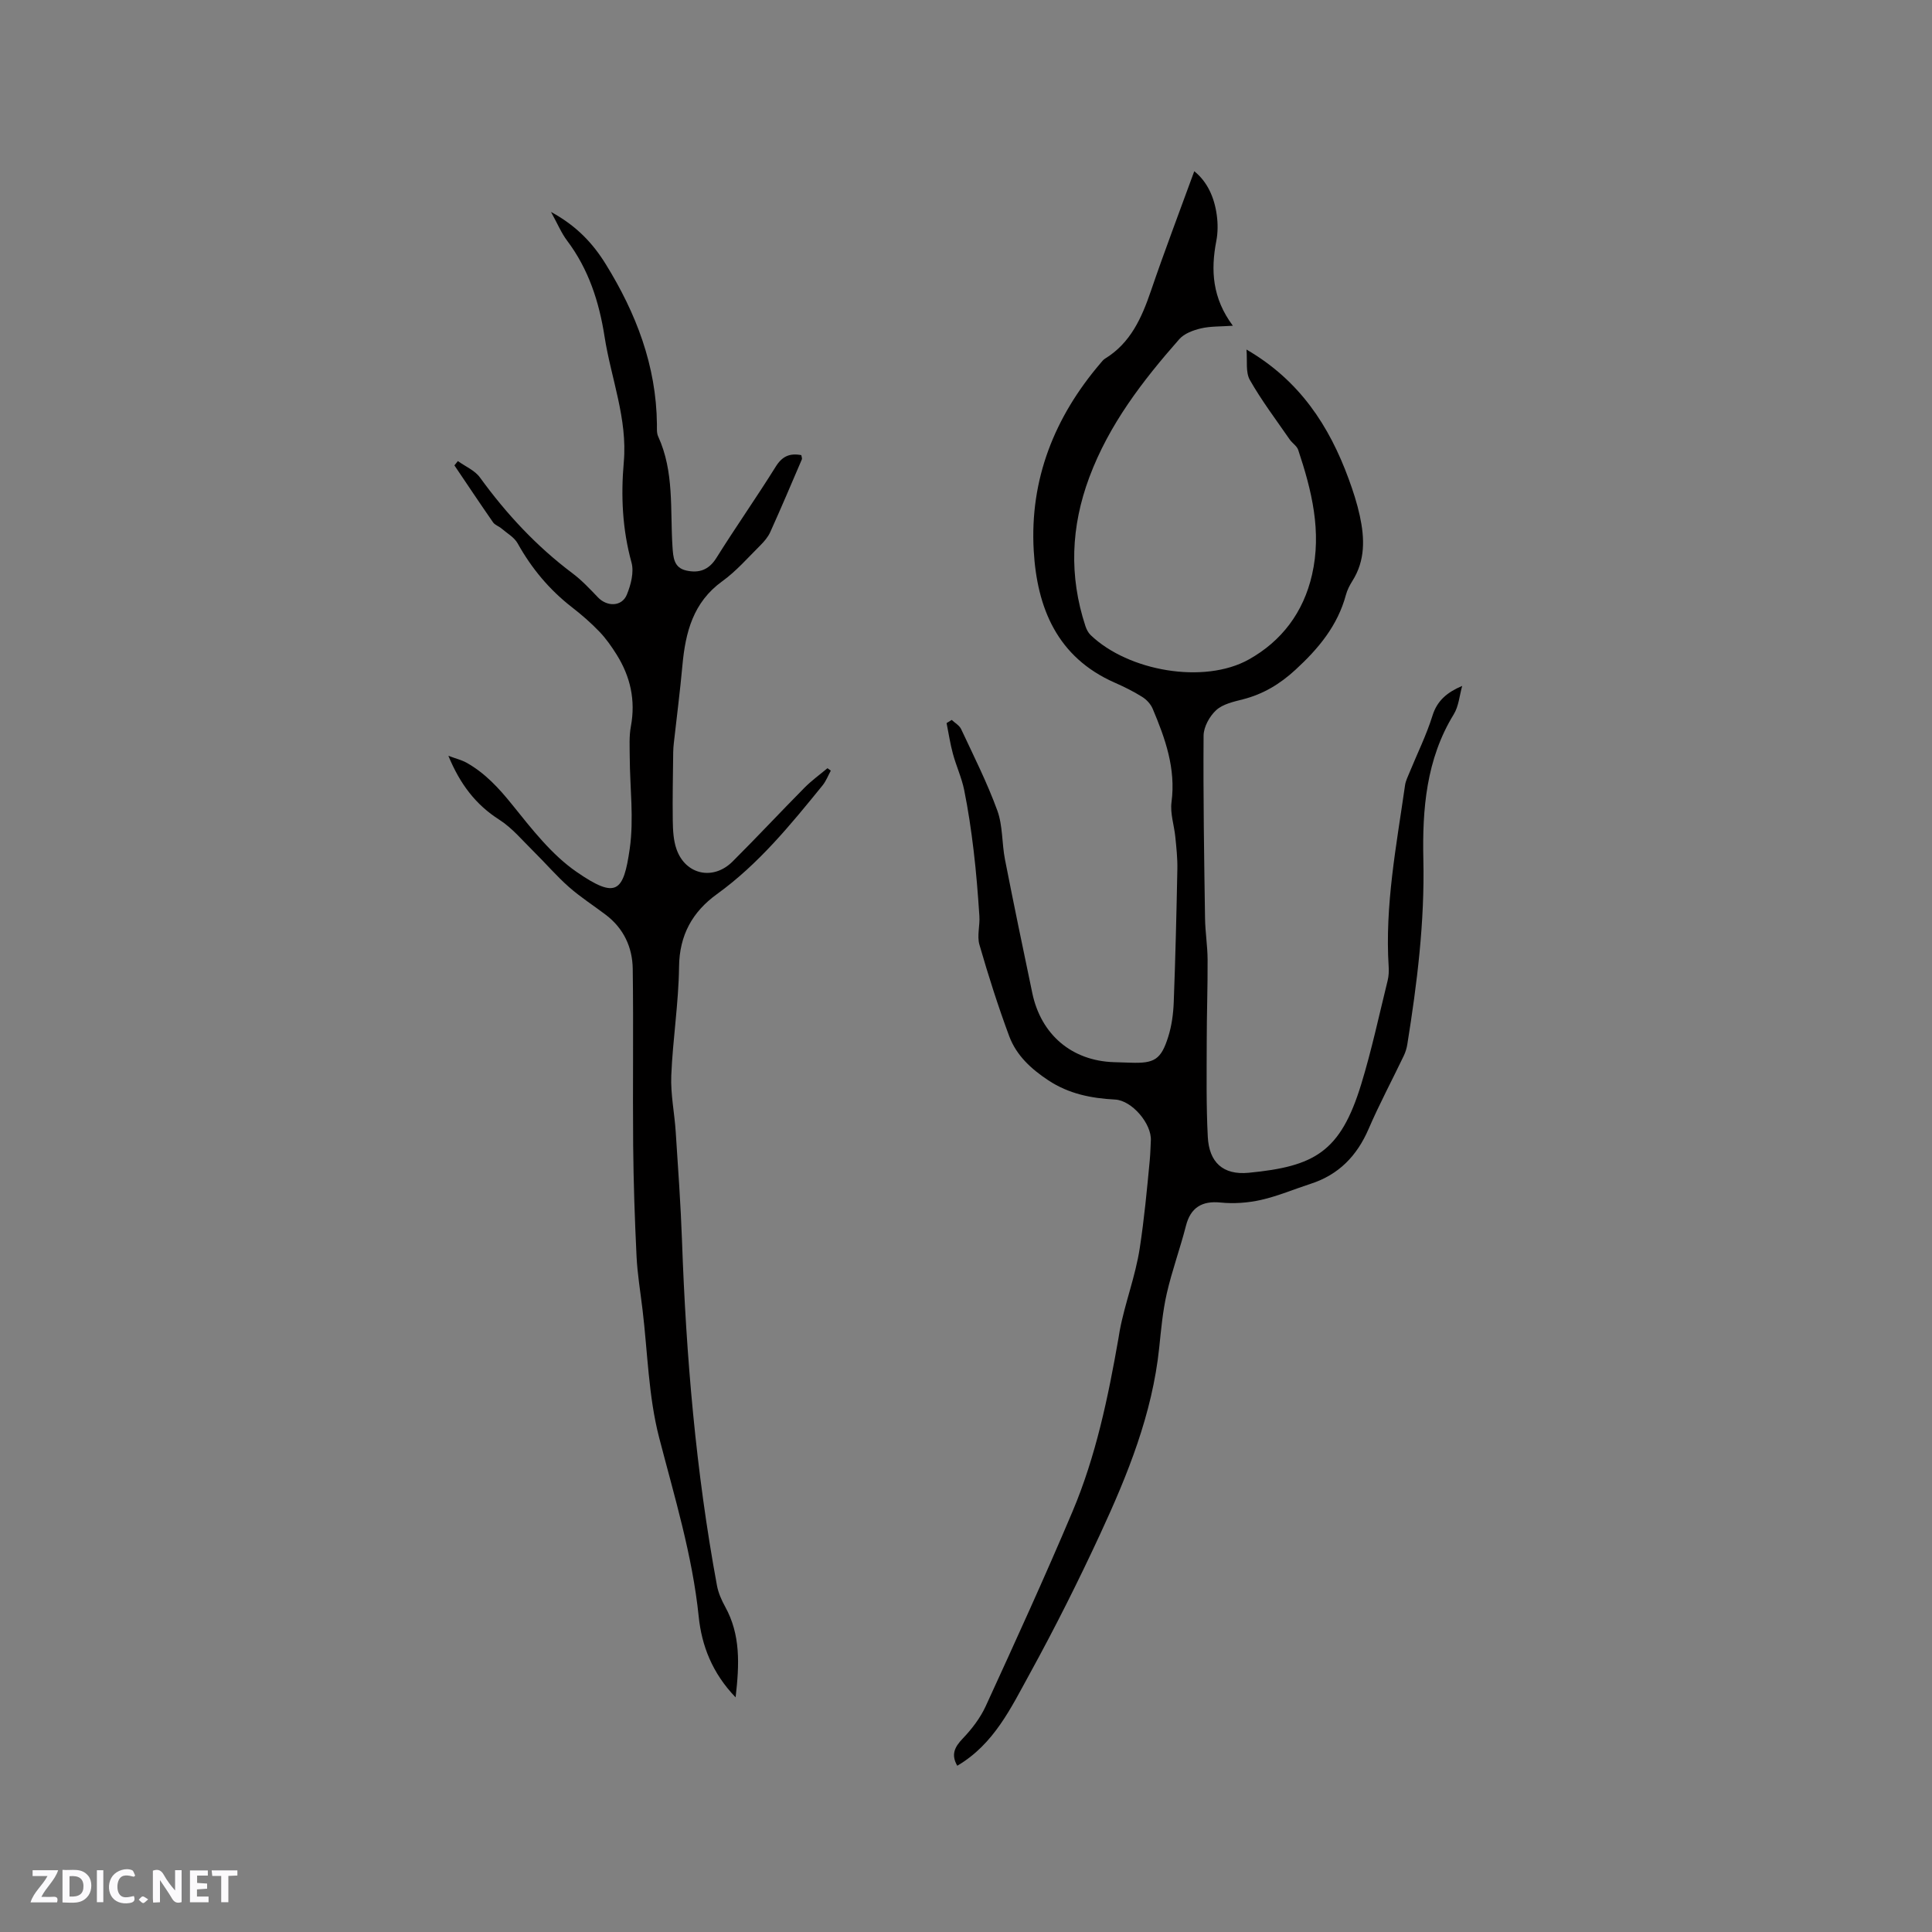
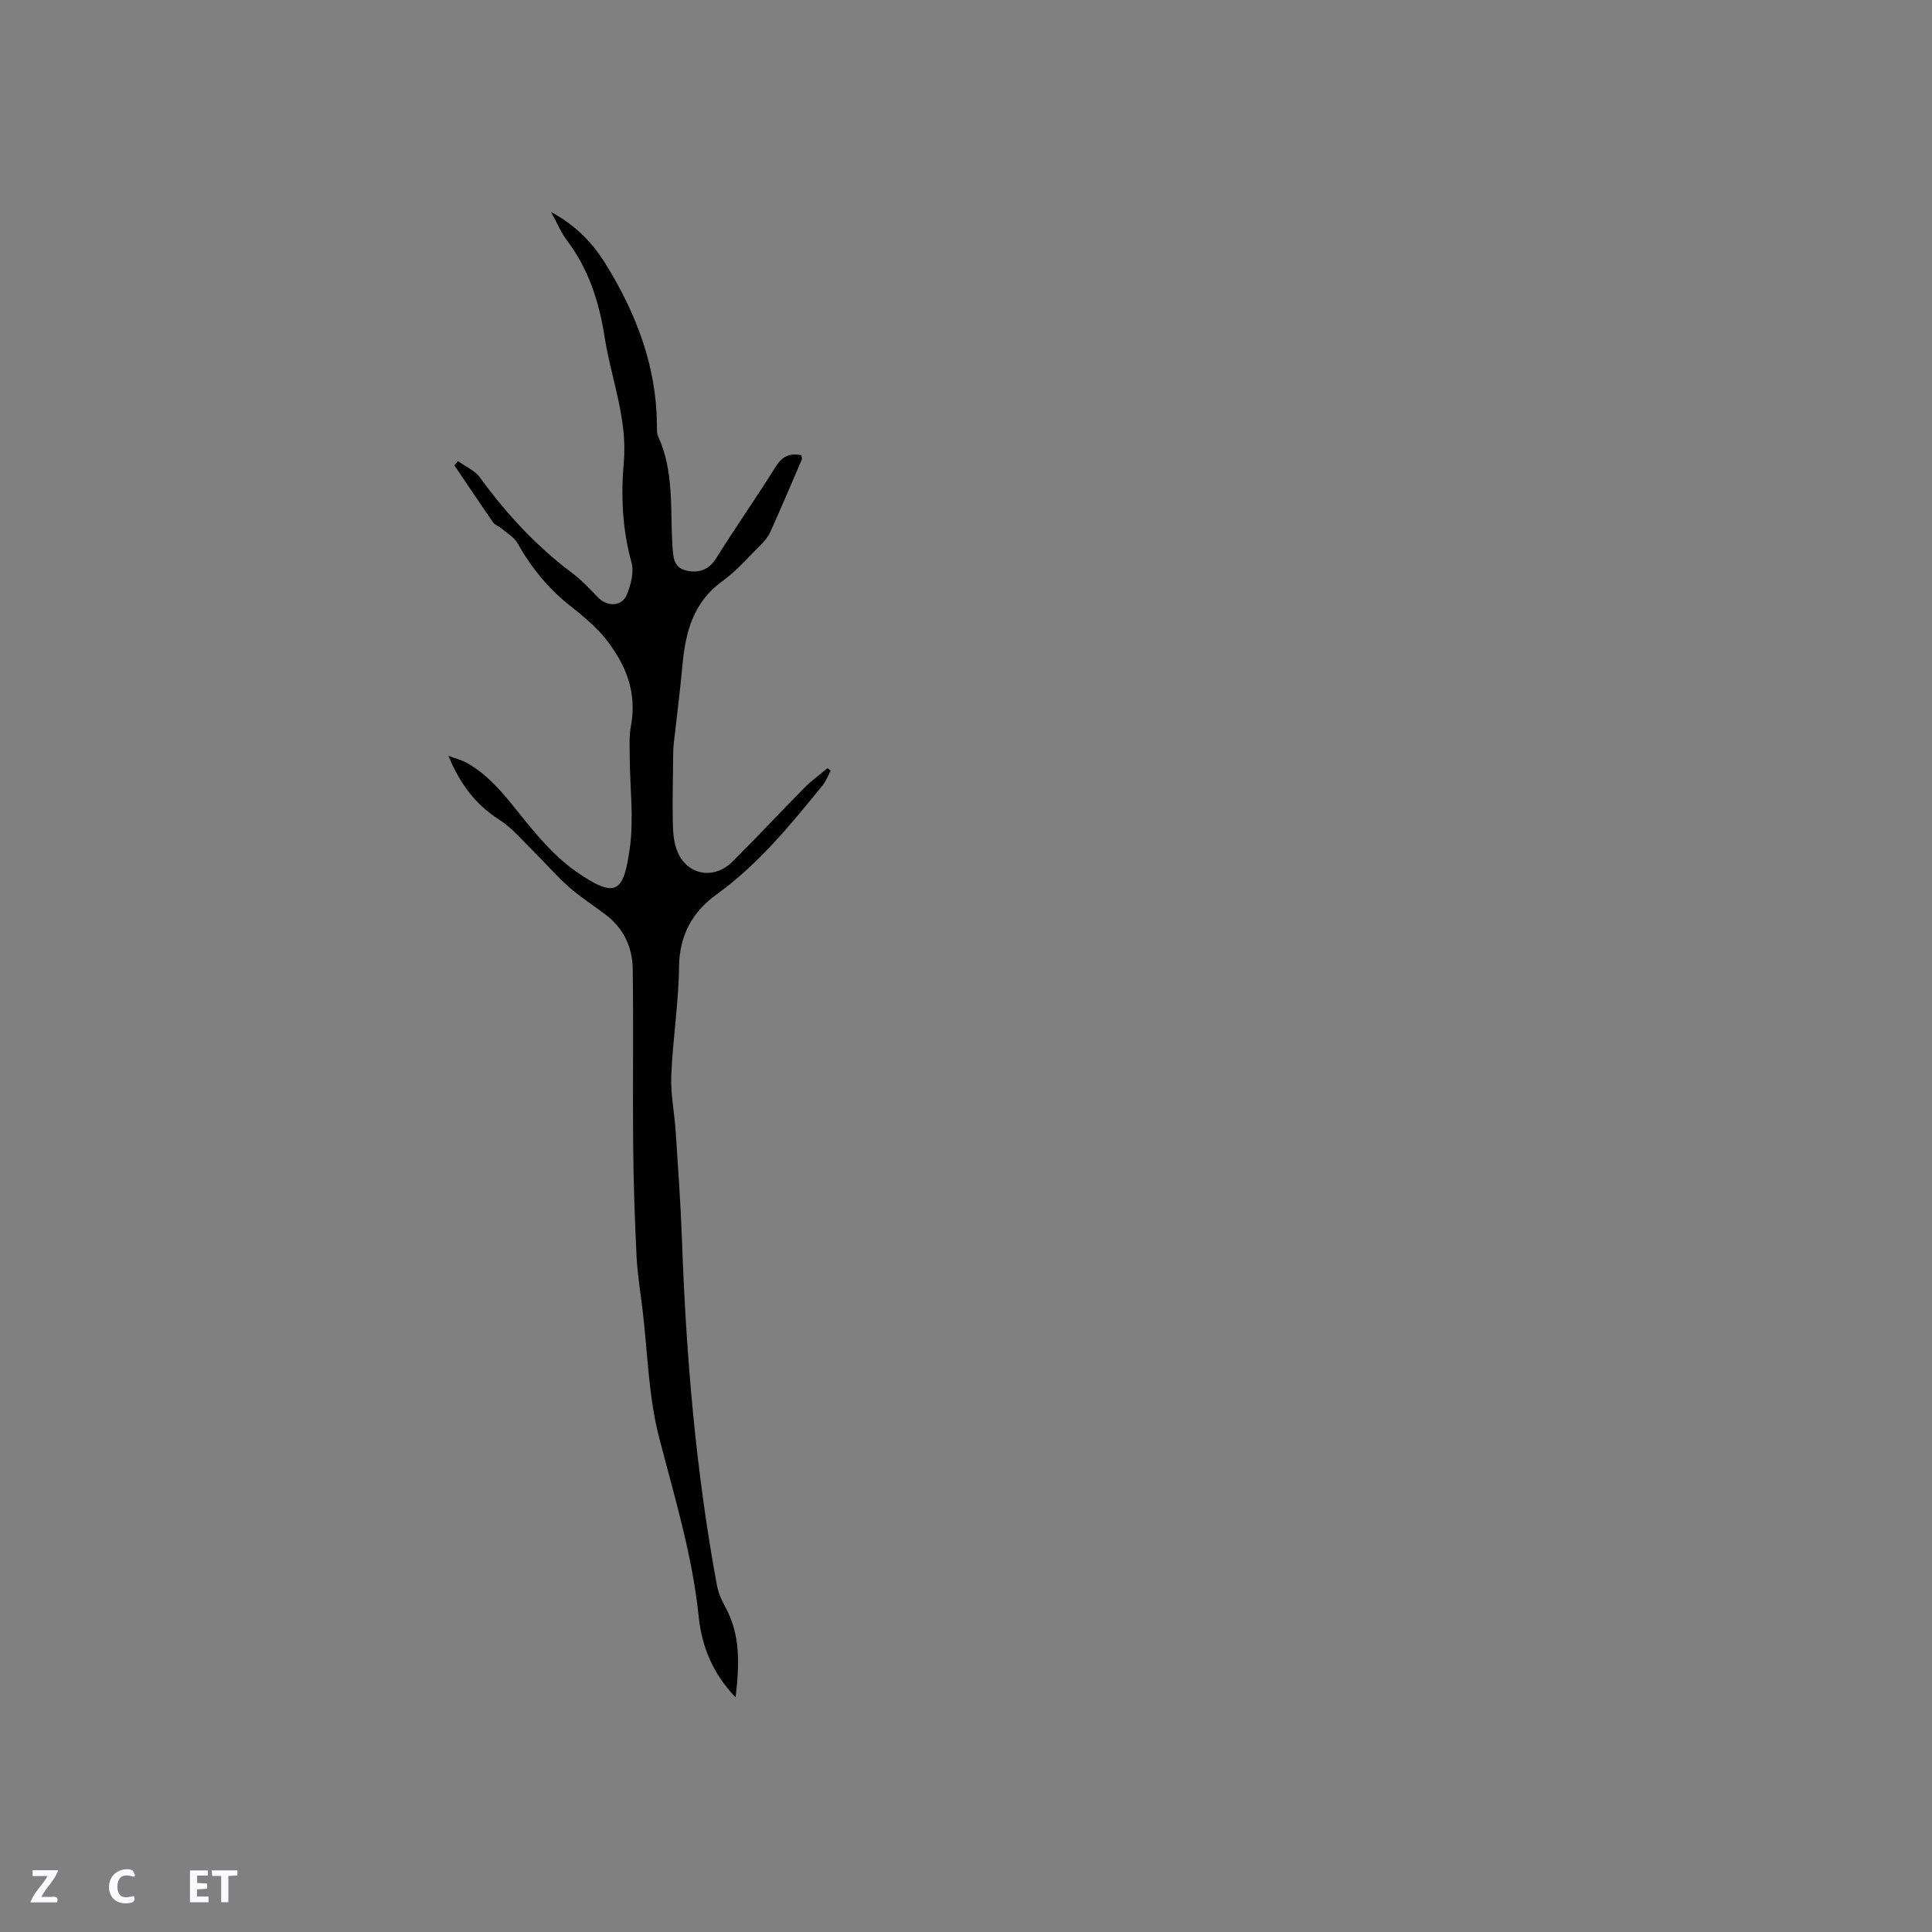
<svg xmlns="http://www.w3.org/2000/svg" enable-background="new 0 0 400 400" viewBox="0 0 400 400">
  <rect x="0" y="0" width="400" height="400" fill="#808080" stroke="none" />
  <g fill="#fbfafc">
-     <path d="m37.59 393.81c-.92.31-1.52.05-2-.78-.7-1.2-1.52-2.34-2.47-3.78v4.59c-.55.03-.95.05-1.41.07-.03-.37-.06-.64-.06-.91 0-1.91 0-3.81 0-5.7 1.13-.41 1.77-.03 2.29.91.62 1.11 1.38 2.14 2.31 3.19v-4.2h1.35v6.61z" />
-     <path d="m12.94 393.88v-6.75c1.9.19 3.93-.54 5.37 1.29.8 1.01.78 2.88.03 3.97-1.37 1.97-3.4 1.51-5.4 1.49m1.45-1.22c2.04.12 2.92-.58 2.89-2.21-.03-1.51-.98-2.19-2.89-2z" />
    <path d="m11.81 393.87h-5.49c.68-2.18 2.47-3.48 3.51-5.45h-3.08v-1.21h5.29c-.71 2.13-2.44 3.48-3.47 5.51.86 0 1.63.04 2.39-.01.79-.05 1.14.21.85 1.16" />
    <path d="m39.33 393.86v-6.61h3.7v1.07h-2.22v1.52c.68.04 1.34.09 2.07.13v1.07c-.72.05-1.38.09-2.1.14v1.48h2.4v1.19h-3.85z" />
    <path d="m27.71 388.56c-1.15-.3-2.46-.61-3.1.64-.37.73-.41 1.93-.06 2.67.63 1.35 1.99.93 3.17.68.35.94-.01 1.32-.93 1.46-1.62.25-3.05-.27-3.76-1.48-.73-1.24-.6-3.03.31-4.17.88-1.11 2.71-1.7 4-1.16.32.13.44.74.65 1.12-.1.08-.19.16-.28.24" />
    <path d="m49.15 387.24v1.07c-.59.02-1.17.05-1.87.08v5.44h-1.48v-5.44h-1.85c-.05-.4-.08-.73-.13-1.15z" />
-     <path d="m20.06 387.21h1.33v6.62h-1.33z" />
-     <path d="m30.68 393.25c-.49.38-.8.79-1.05.76-.32-.05-.6-.45-.9-.7.26-.24.51-.64.8-.67.29-.04.62.3 1.15.61" />
  </g>
-   <path d="m198.19 365.58c-1.32-2.3-.56-3.86 1.13-5.63 1.88-1.96 3.63-4.25 4.76-6.7 6.13-13.37 12.25-26.76 17.97-40.3 4.84-11.46 7.37-23.62 9.51-35.84.09-.52.16-1.05.26-1.57 1.08-5.78 3.25-11.22 4.16-17.17.92-6.03 1.49-12.06 2.06-18.11.13-1.37.16-2.75.23-4.13.19-3.46-3.91-8.3-7.4-8.48-4.94-.26-9.58-1.17-13.84-3.99-3.57-2.36-6.6-5.16-8.08-9.12-2.31-6.22-4.33-12.57-6.17-18.95-.53-1.83.13-3.97-.01-5.95-.3-4.52-.65-9.04-1.19-13.53-.5-4.21-1.12-8.41-1.96-12.56-.52-2.55-1.65-4.96-2.33-7.49-.57-2.08-.88-4.23-1.31-6.35.35-.22.71-.44 1.06-.66.67.63 1.6 1.14 1.96 1.92 2.6 5.56 5.38 11.07 7.48 16.83 1.15 3.15.93 6.78 1.59 10.15 1.81 9.24 3.73 18.46 5.66 27.67 1.81 8.63 8.21 14.01 16.88 14.29 1.17.04 2.33.07 3.5.11 4.89.17 6.27-.63 7.76-5.37.72-2.28 1.05-4.76 1.14-7.16.35-9.19.57-18.38.75-27.58.04-2.2-.2-4.42-.42-6.62-.24-2.42-1.1-4.89-.79-7.22.92-6.96-1.3-13.17-3.9-19.33-.41-.97-1.28-1.91-2.19-2.47-1.79-1.12-3.7-2.07-5.64-2.92-11.94-5.25-16.12-15.47-16.8-27.38-.84-14.74 4.3-27.63 13.85-38.8.27-.32.54-.68.89-.9 5.32-3.25 7.62-8.47 9.54-14.08 2.79-8.19 5.88-16.28 8.96-24.74 2.71 2.18 4.16 5.41 4.66 9.08.24 1.76.24 3.64-.1 5.38-1.17 6.06-.83 11.81 3.43 17.53-2.56.18-4.65.09-6.61.55-1.6.38-3.46 1.06-4.49 2.24-7.58 8.61-14.53 17.63-18.62 28.59-3.82 10.25-4.21 20.43-.81 30.79.22.67.58 1.39 1.08 1.87 7.81 7.5 23.5 10.21 32.73 5.07 6.8-3.79 11.33-9.75 13.11-17.55 2.05-8.95-.06-17.45-2.86-25.85-.28-.83-1.24-1.4-1.77-2.17-2.81-4.07-5.81-8.03-8.24-12.31-.92-1.61-.49-3.98-.7-6.3 11 6.38 17.14 15.8 21.17 26.82.91 2.48 1.73 5.01 2.29 7.59 1.01 4.64 1.17 9.24-1.54 13.51-.56.89-1.06 1.87-1.33 2.87-1.72 6.38-5.68 11.13-10.46 15.52-3.23 2.97-6.7 5.05-10.91 6.12-1.92.49-4.12.97-5.49 2.23-1.37 1.25-2.59 3.46-2.61 5.26-.09 12.61.11 25.21.3 37.82.04 2.85.51 5.69.53 8.53.03 5.68-.18 11.37-.18 17.06-.01 6.56-.12 13.13.22 19.67.27 5.23 3.1 7.96 8.48 7.44 13.59-1.32 18.98-4.25 23.29-18.35 2.16-7.05 3.7-14.29 5.47-21.46.22-.91.27-1.9.21-2.83-.81-12.71 1.61-25.13 3.39-37.6.13-.92.59-1.8.94-2.67 1.6-3.91 3.49-7.72 4.74-11.73.97-3.13 3.05-4.84 6.15-6.16-.56 1.98-.71 4.2-1.75 5.89-5.71 9.3-6.52 19.66-6.29 30.07.29 12.91-1.29 25.58-3.32 38.25-.13.82-.39 1.65-.75 2.4-2.41 5.04-5.05 9.98-7.26 15.1-2.41 5.59-6.19 9.5-12.02 11.38-3.42 1.11-6.77 2.54-10.26 3.33-2.71.61-5.63.82-8.39.54-3.85-.39-6.2 1.07-7.15 4.81-1.2 4.7-2.89 9.28-3.97 14.01-.84 3.68-1.18 7.49-1.57 11.25-1.43 13.69-6.51 26.25-12.21 38.55-4.53 9.78-9.37 19.43-14.56 28.88-3.89 7.06-7.4 14.62-15.04 19.11z" fill="#010000" />
-   <path d="m172.01 159.55c-.56 1.03-.99 2.17-1.71 3.06-6.62 8.15-13.24 16.28-21.87 22.51-5.05 3.65-7.77 8.46-7.84 15.05-.09 7.51-1.3 14.99-1.61 22.51-.16 3.87.67 7.77.92 11.66.49 7.5 1.03 15.01 1.3 22.52.85 23.96 2.87 47.81 7.24 71.41.28 1.51.94 3.01 1.69 4.37 3.21 5.8 2.96 11.91 2.17 18.78-4.86-5.04-7.03-10.75-7.64-16.72-1.31-12.72-5.02-24.8-8.2-37.09-2.21-8.54-2.37-17.61-3.43-26.45-.44-3.68-1.06-7.36-1.24-11.05-.37-7.64-.63-15.3-.7-22.95-.11-12.19.08-24.39-.09-36.58-.06-4.47-1.89-8.38-5.58-11.18-2.53-1.92-5.24-3.65-7.61-5.74-2.59-2.28-4.85-4.94-7.31-7.36-2.31-2.27-4.44-4.87-7.12-6.58-4.87-3.11-8.1-7.32-10.55-13.24 1.6.6 2.76.87 3.76 1.43 3.84 2.15 6.7 5.27 9.47 8.71 4.03 5 8.14 10.33 13.32 13.9 8.25 5.69 9.71 4.18 11-4.8.89-6.21.03-12.66 0-19-.01-2.12-.15-4.29.24-6.35 1-5.39-.1-10.28-2.95-14.84-1.05-1.67-2.2-3.32-3.56-4.74-1.76-1.83-3.69-3.52-5.7-5.07-4.67-3.63-8.35-8.04-11.23-13.21-.7-1.27-2.2-2.1-3.36-3.1-.55-.47-1.36-.71-1.74-1.27-2.71-3.9-5.35-7.86-8-11.79.24-.3.48-.59.72-.89 1.55 1.12 3.51 1.93 4.57 3.4 5.46 7.52 11.69 14.23 19.14 19.82 1.93 1.45 3.61 3.24 5.29 5 1.9 1.98 4.95 1.94 5.98-.56.84-2.05 1.52-4.67.96-6.68-1.89-6.87-2.21-13.76-1.59-20.78.79-8.97-2.63-17.3-3.98-25.95-1.12-7.2-3.3-13.97-7.76-19.89-1.18-1.56-1.95-3.44-3.33-5.94 5.32 2.89 8.68 6.52 11.34 10.82 6.28 10.16 10.46 21 10.59 33.14.01.84-.08 1.79.25 2.51 3.36 7.31 2.47 15.16 2.97 22.82.15 2.25.27 4.39 2.89 4.96 2.57.56 4.62-.09 6.19-2.6 3.99-6.38 8.32-12.54 12.3-18.92 1.34-2.16 2.91-2.83 5.29-2.38.04.31.21.66.11.89-2.15 5.03-4.29 10.06-6.54 15.05-.46 1.02-1.26 1.95-2.07 2.76-2.56 2.54-4.96 5.32-7.86 7.41-6.04 4.36-7.62 10.56-8.25 17.39-.49 5.38-1.18 10.73-1.78 16.1-.07.63-.12 1.27-.13 1.9-.05 4.73-.16 9.46-.09 14.19.03 1.98.13 4.07.78 5.91 1.86 5.29 7.6 6.54 11.61 2.53 5.03-5.01 9.87-10.21 14.87-15.26 1.46-1.48 3.17-2.71 4.77-4.05.24.16.46.33.69.5z" fill="#010000" />
+   <path d="m172.01 159.55c-.56 1.03-.99 2.17-1.71 3.06-6.62 8.15-13.24 16.28-21.87 22.51-5.05 3.65-7.77 8.46-7.84 15.05-.09 7.51-1.3 14.99-1.61 22.51-.16 3.87.67 7.77.92 11.66.49 7.5 1.03 15.01 1.3 22.52.85 23.96 2.87 47.81 7.24 71.41.28 1.51.94 3.01 1.69 4.37 3.21 5.8 2.96 11.91 2.17 18.78-4.86-5.04-7.03-10.75-7.64-16.72-1.31-12.72-5.02-24.8-8.2-37.09-2.21-8.54-2.37-17.61-3.43-26.45-.44-3.68-1.06-7.36-1.24-11.05-.37-7.64-.63-15.3-.7-22.95-.11-12.19.08-24.39-.09-36.58-.06-4.47-1.89-8.38-5.58-11.18-2.53-1.92-5.24-3.65-7.61-5.74-2.59-2.28-4.85-4.94-7.31-7.36-2.31-2.27-4.44-4.87-7.12-6.58-4.87-3.11-8.1-7.32-10.55-13.24 1.6.6 2.76.87 3.76 1.43 3.84 2.15 6.7 5.27 9.47 8.71 4.03 5 8.14 10.33 13.32 13.9 8.25 5.69 9.71 4.18 11-4.8.89-6.21.03-12.66 0-19-.01-2.12-.15-4.29.24-6.35 1-5.39-.1-10.28-2.95-14.84-1.05-1.67-2.2-3.32-3.56-4.74-1.76-1.83-3.69-3.52-5.7-5.07-4.67-3.63-8.35-8.04-11.23-13.21-.7-1.27-2.2-2.1-3.36-3.1-.55-.47-1.36-.71-1.74-1.27-2.71-3.9-5.35-7.86-8-11.79.24-.3.48-.59.72-.89 1.55 1.12 3.51 1.93 4.57 3.4 5.46 7.52 11.69 14.23 19.14 19.82 1.93 1.45 3.61 3.24 5.29 5 1.9 1.98 4.95 1.94 5.98-.56.84-2.05 1.52-4.67.96-6.68-1.89-6.87-2.21-13.76-1.59-20.78.79-8.97-2.63-17.3-3.98-25.95-1.12-7.2-3.3-13.97-7.76-19.89-1.18-1.56-1.95-3.44-3.33-5.94 5.32 2.89 8.68 6.52 11.34 10.82 6.28 10.16 10.46 21 10.59 33.14.01.84-.08 1.79.25 2.51 3.36 7.31 2.47 15.16 2.97 22.82.15 2.25.27 4.39 2.89 4.96 2.57.56 4.62-.09 6.19-2.6 3.99-6.38 8.32-12.54 12.3-18.92 1.34-2.16 2.91-2.83 5.29-2.38.04.31.21.66.11.89-2.15 5.03-4.29 10.06-6.54 15.05-.46 1.02-1.26 1.95-2.07 2.76-2.56 2.54-4.96 5.32-7.86 7.41-6.04 4.36-7.62 10.56-8.25 17.39-.49 5.38-1.18 10.73-1.78 16.1-.07.63-.12 1.27-.13 1.9-.05 4.73-.16 9.46-.09 14.19.03 1.98.13 4.07.78 5.91 1.86 5.29 7.6 6.54 11.61 2.53 5.03-5.01 9.87-10.21 14.87-15.26 1.46-1.48 3.17-2.71 4.77-4.05.24.16.46.33.69.5" fill="#010000" />
</svg>